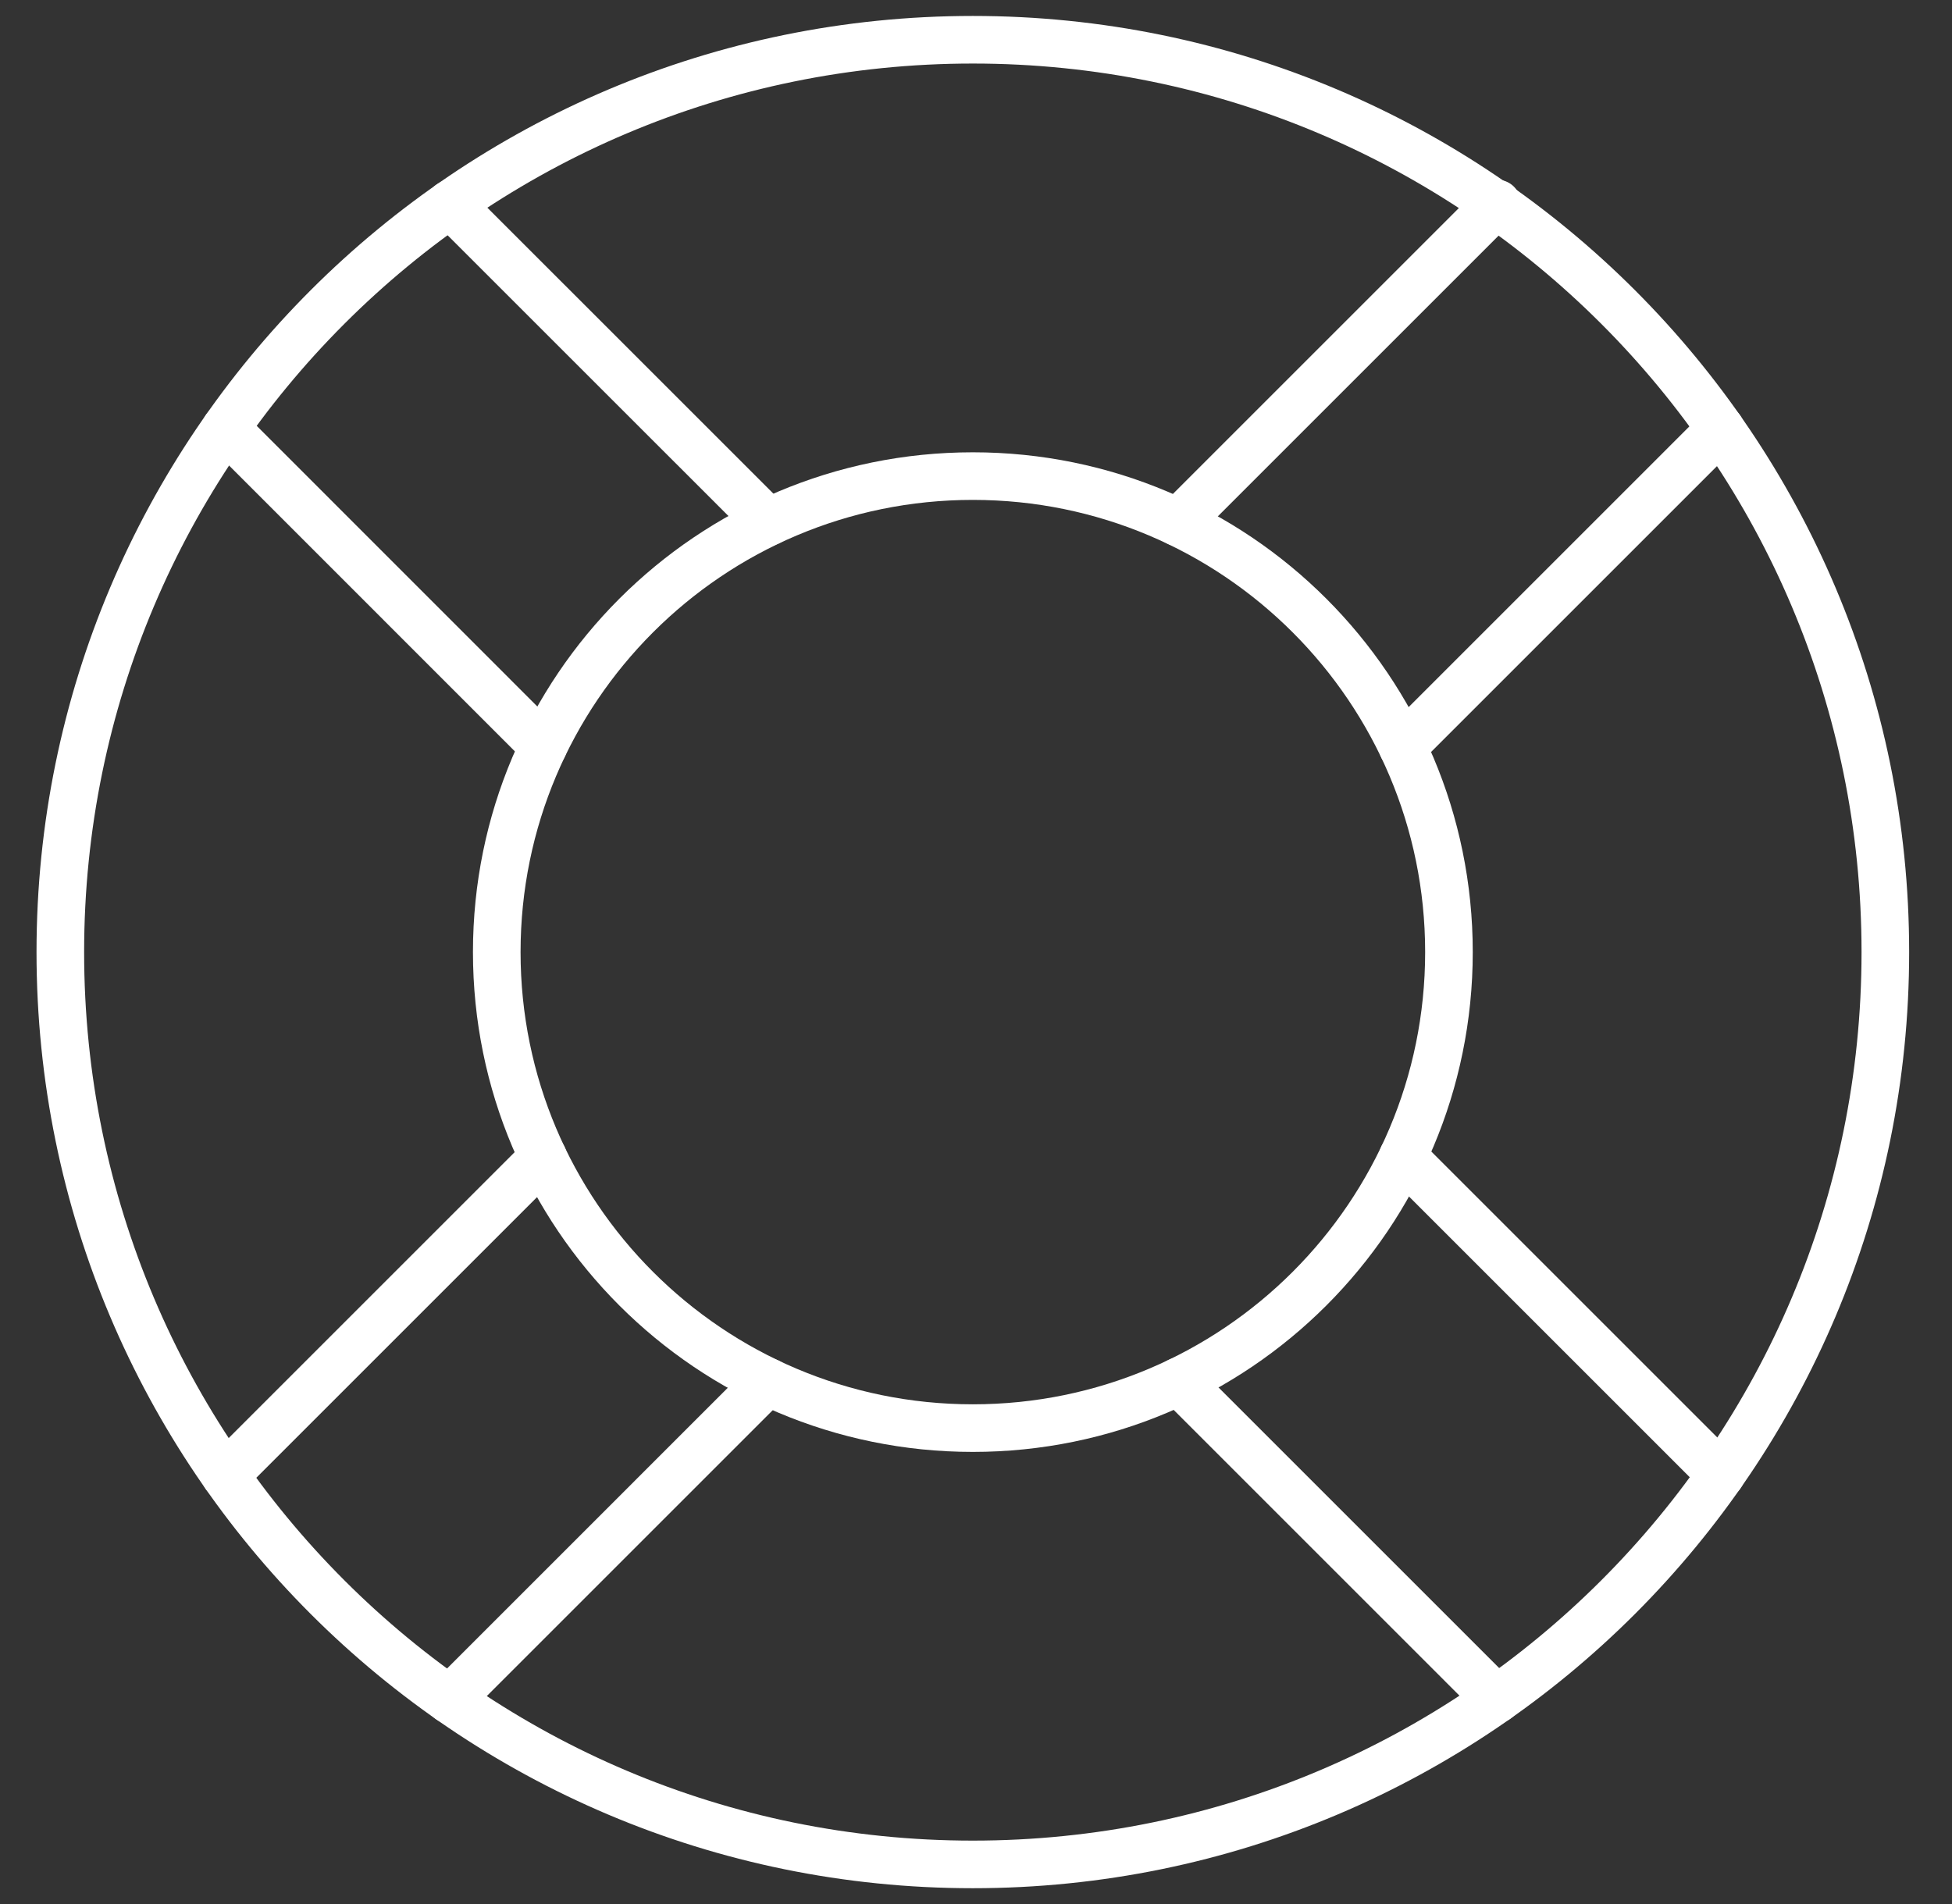
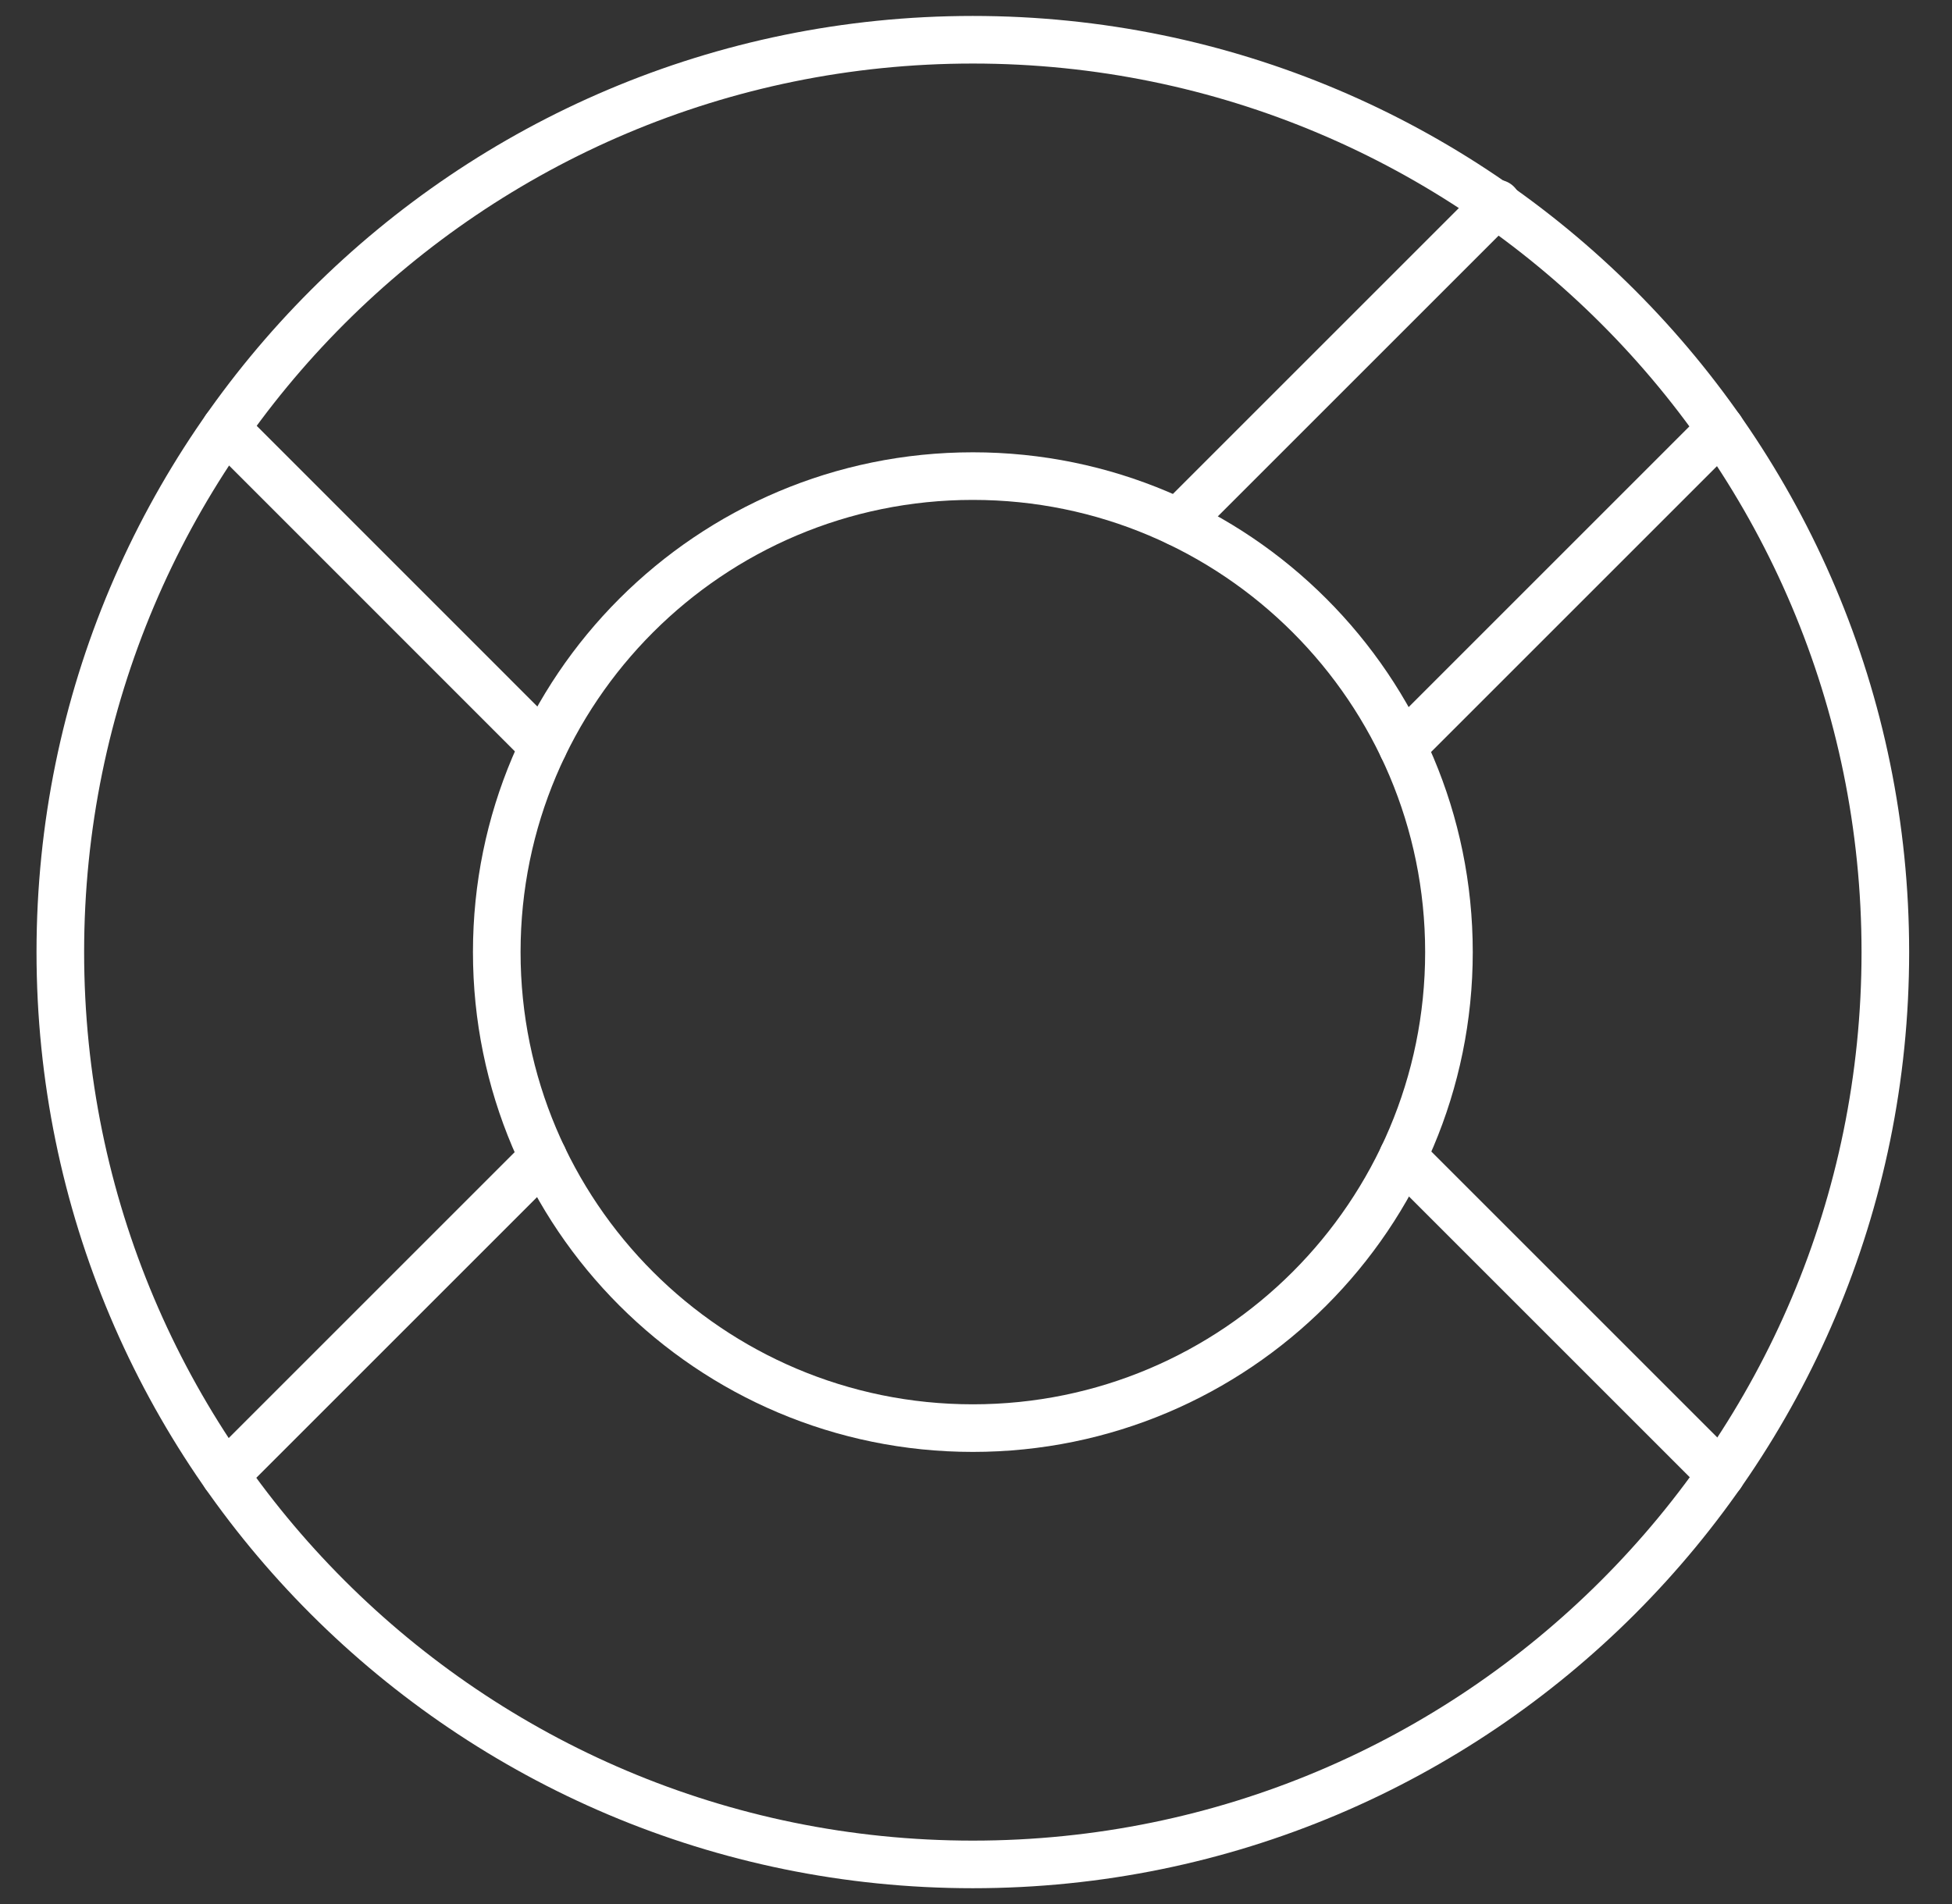
<svg xmlns="http://www.w3.org/2000/svg" width="41" height="40" viewBox="0 0 41 40" fill="none">
  <rect x="0" y="0" width="41" height="40" fill="#333333" stroke="none" />
  <g clip-path="url(#clip0_135_164)">
    <path d="M20.433 39.168C31.019 39.168 39.6 30.587 39.6 20.002C39.6 9.416 31.019 0.835 20.433 0.835C9.848 0.835 1.267 9.416 1.267 20.002C1.267 30.587 9.848 39.168 20.433 39.168Z" stroke="white" stroke-linecap="round" stroke-linejoin="round" />
    <path d="M20.434 30.002C25.956 30.002 30.434 25.525 30.434 20.002C30.434 14.479 25.956 10.002 20.434 10.002C14.911 10.002 10.434 14.479 10.434 20.002C10.434 25.525 14.911 30.002 20.434 30.002Z" stroke="white" stroke-linecap="round" stroke-linejoin="round" />
    <path d="M36.139 9.01L29.459 15.69" stroke="white" stroke-linecap="round" stroke-linejoin="round" />
    <path d="M24.745 10.975L31.445 4.275" stroke="white" stroke-linecap="round" stroke-linejoin="round" />
-     <path d="M9.442 35.707L16.122 29.027" stroke="white" stroke-linecap="round" stroke-linejoin="round" />
    <path d="M11.409 24.313L4.729 30.993" stroke="white" stroke-linecap="round" stroke-linejoin="round" />
-     <path d="M31.437 35.698L24.759 29.02" stroke="white" stroke-linecap="round" stroke-linejoin="round" />
    <path d="M29.465 24.3L36.147 30.982" stroke="white" stroke-linecap="round" stroke-linejoin="round" />
    <path d="M4.737 8.998L11.414 15.677" stroke="white" stroke-linecap="round" stroke-linejoin="round" />
-     <path d="M16.135 10.968L9.453 4.287" stroke="white" stroke-linecap="round" stroke-linejoin="round" />
  </g>
  <defs>
    <clipPath id="clip0_135_164">
      <rect width="40" height="40" fill="white" transform="translate(0.434)" />
    </clipPath>
  </defs>
</svg>